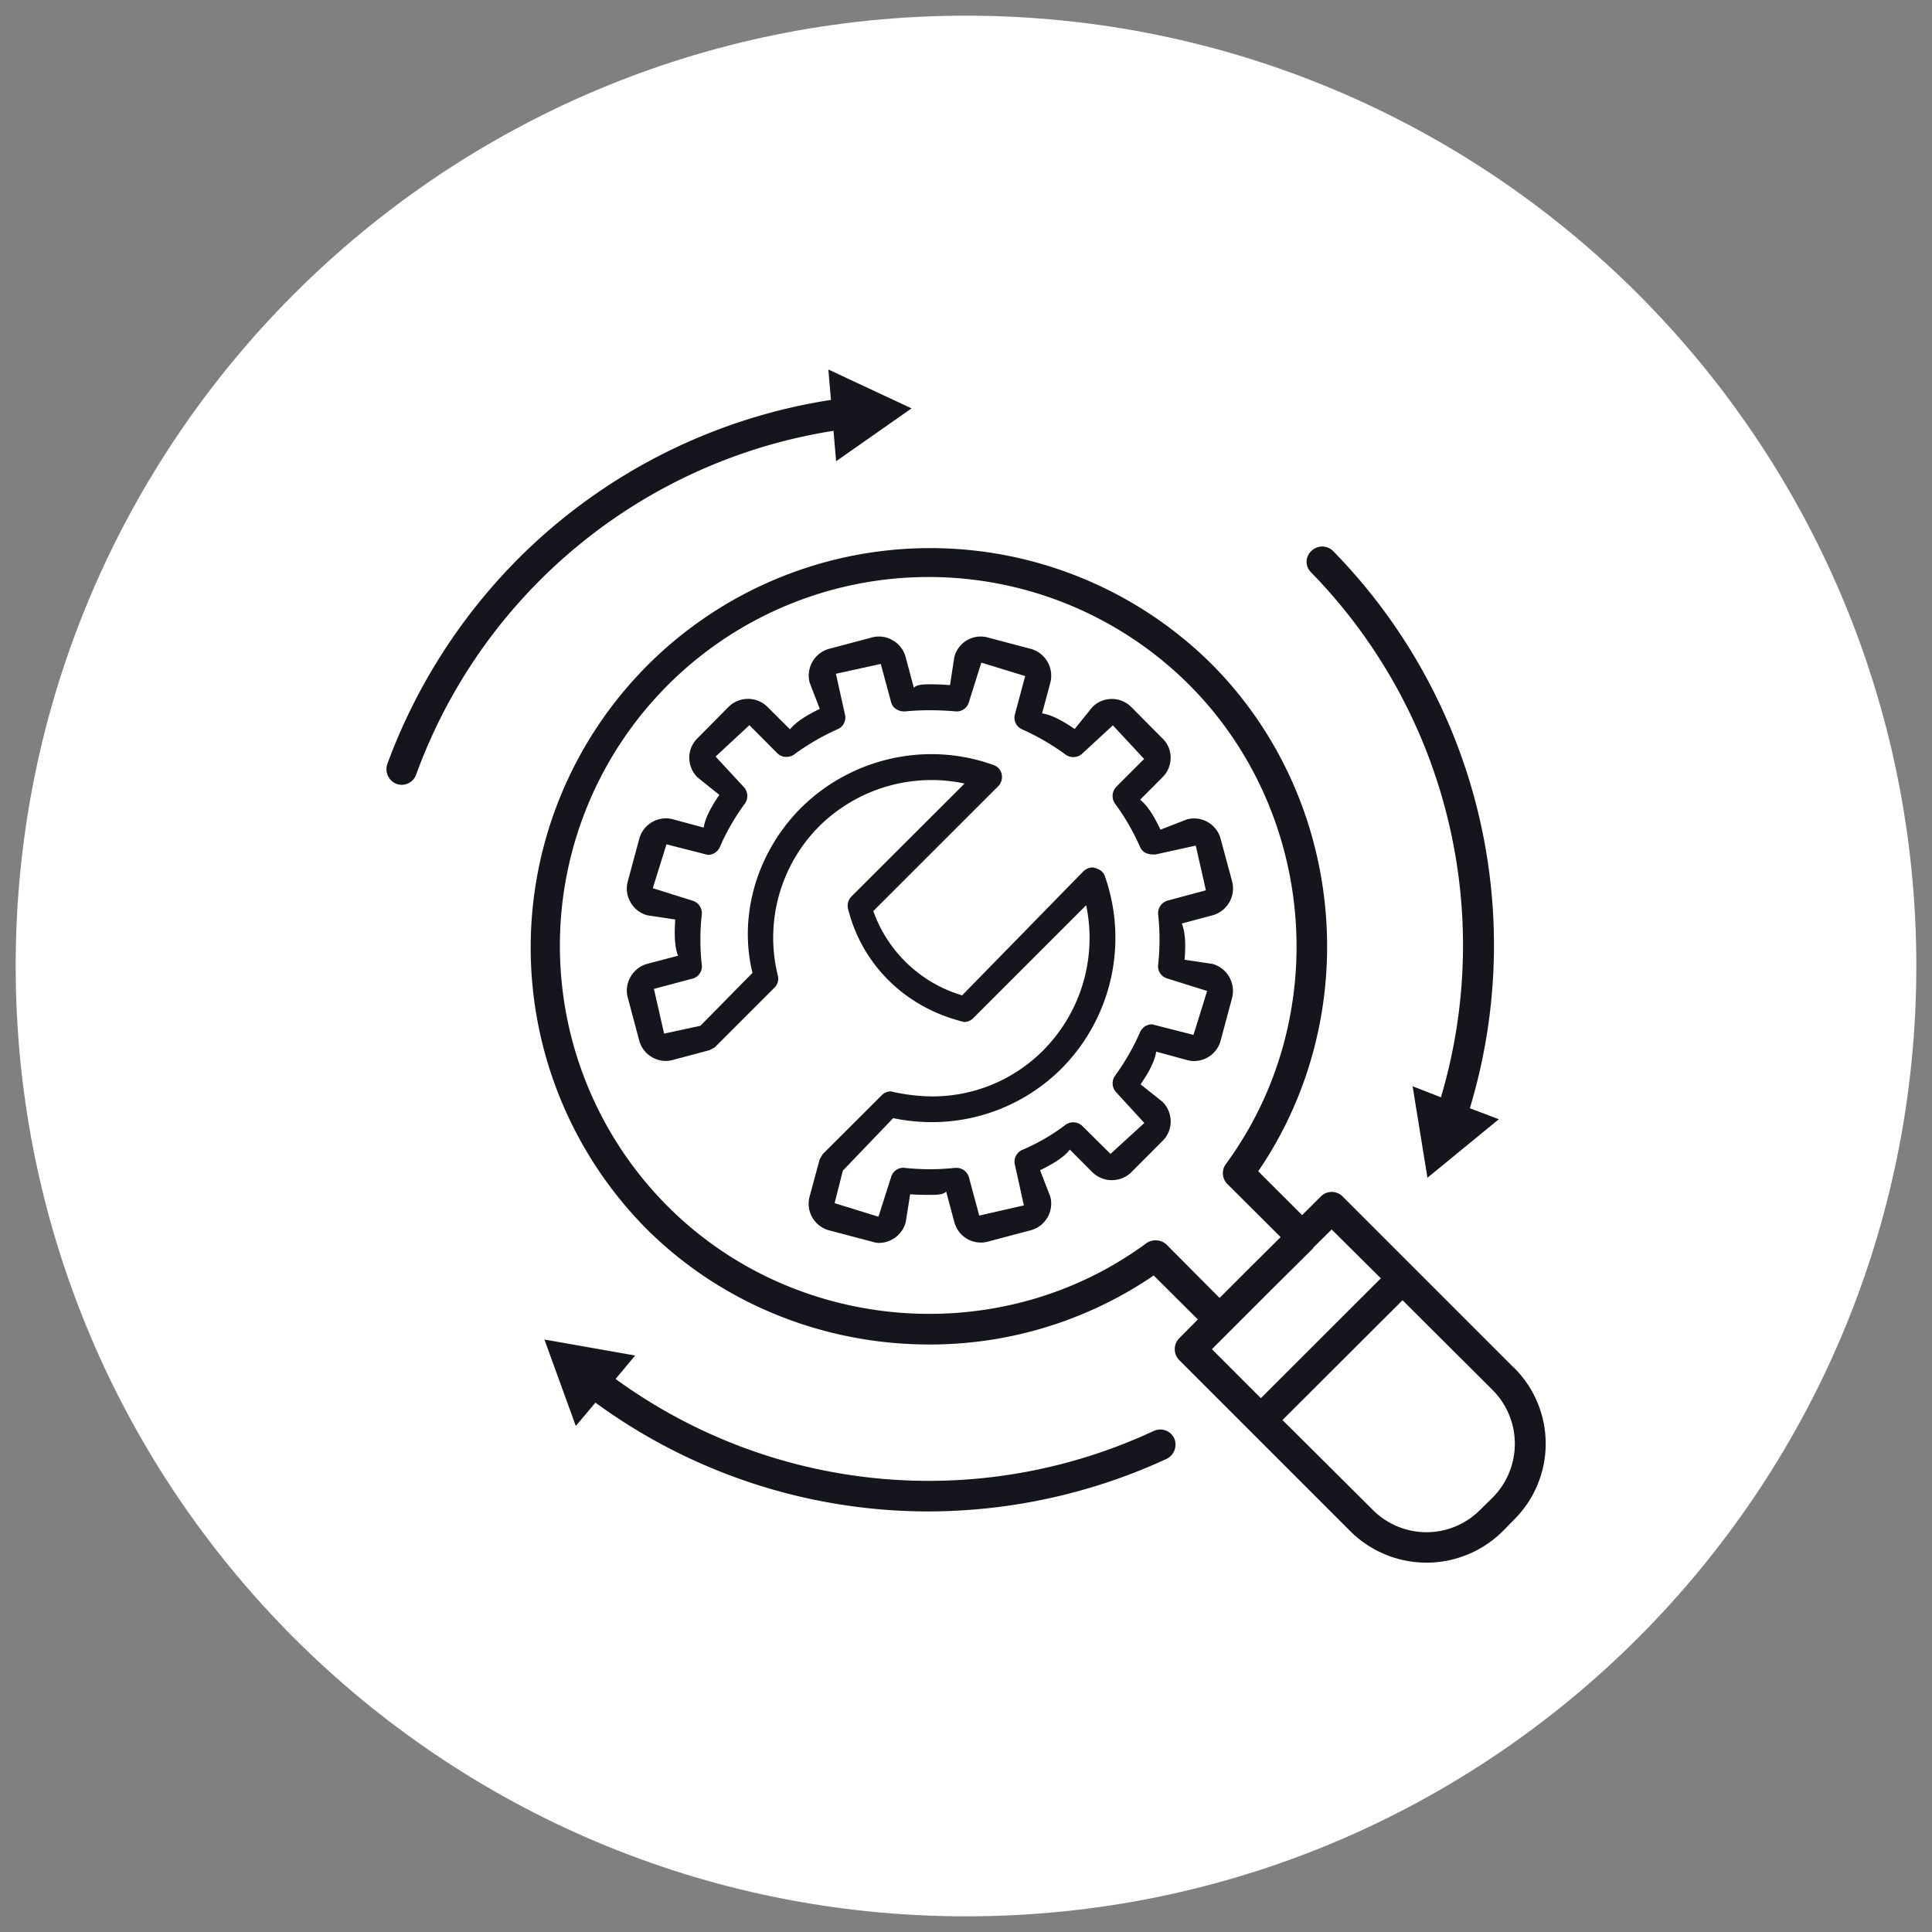
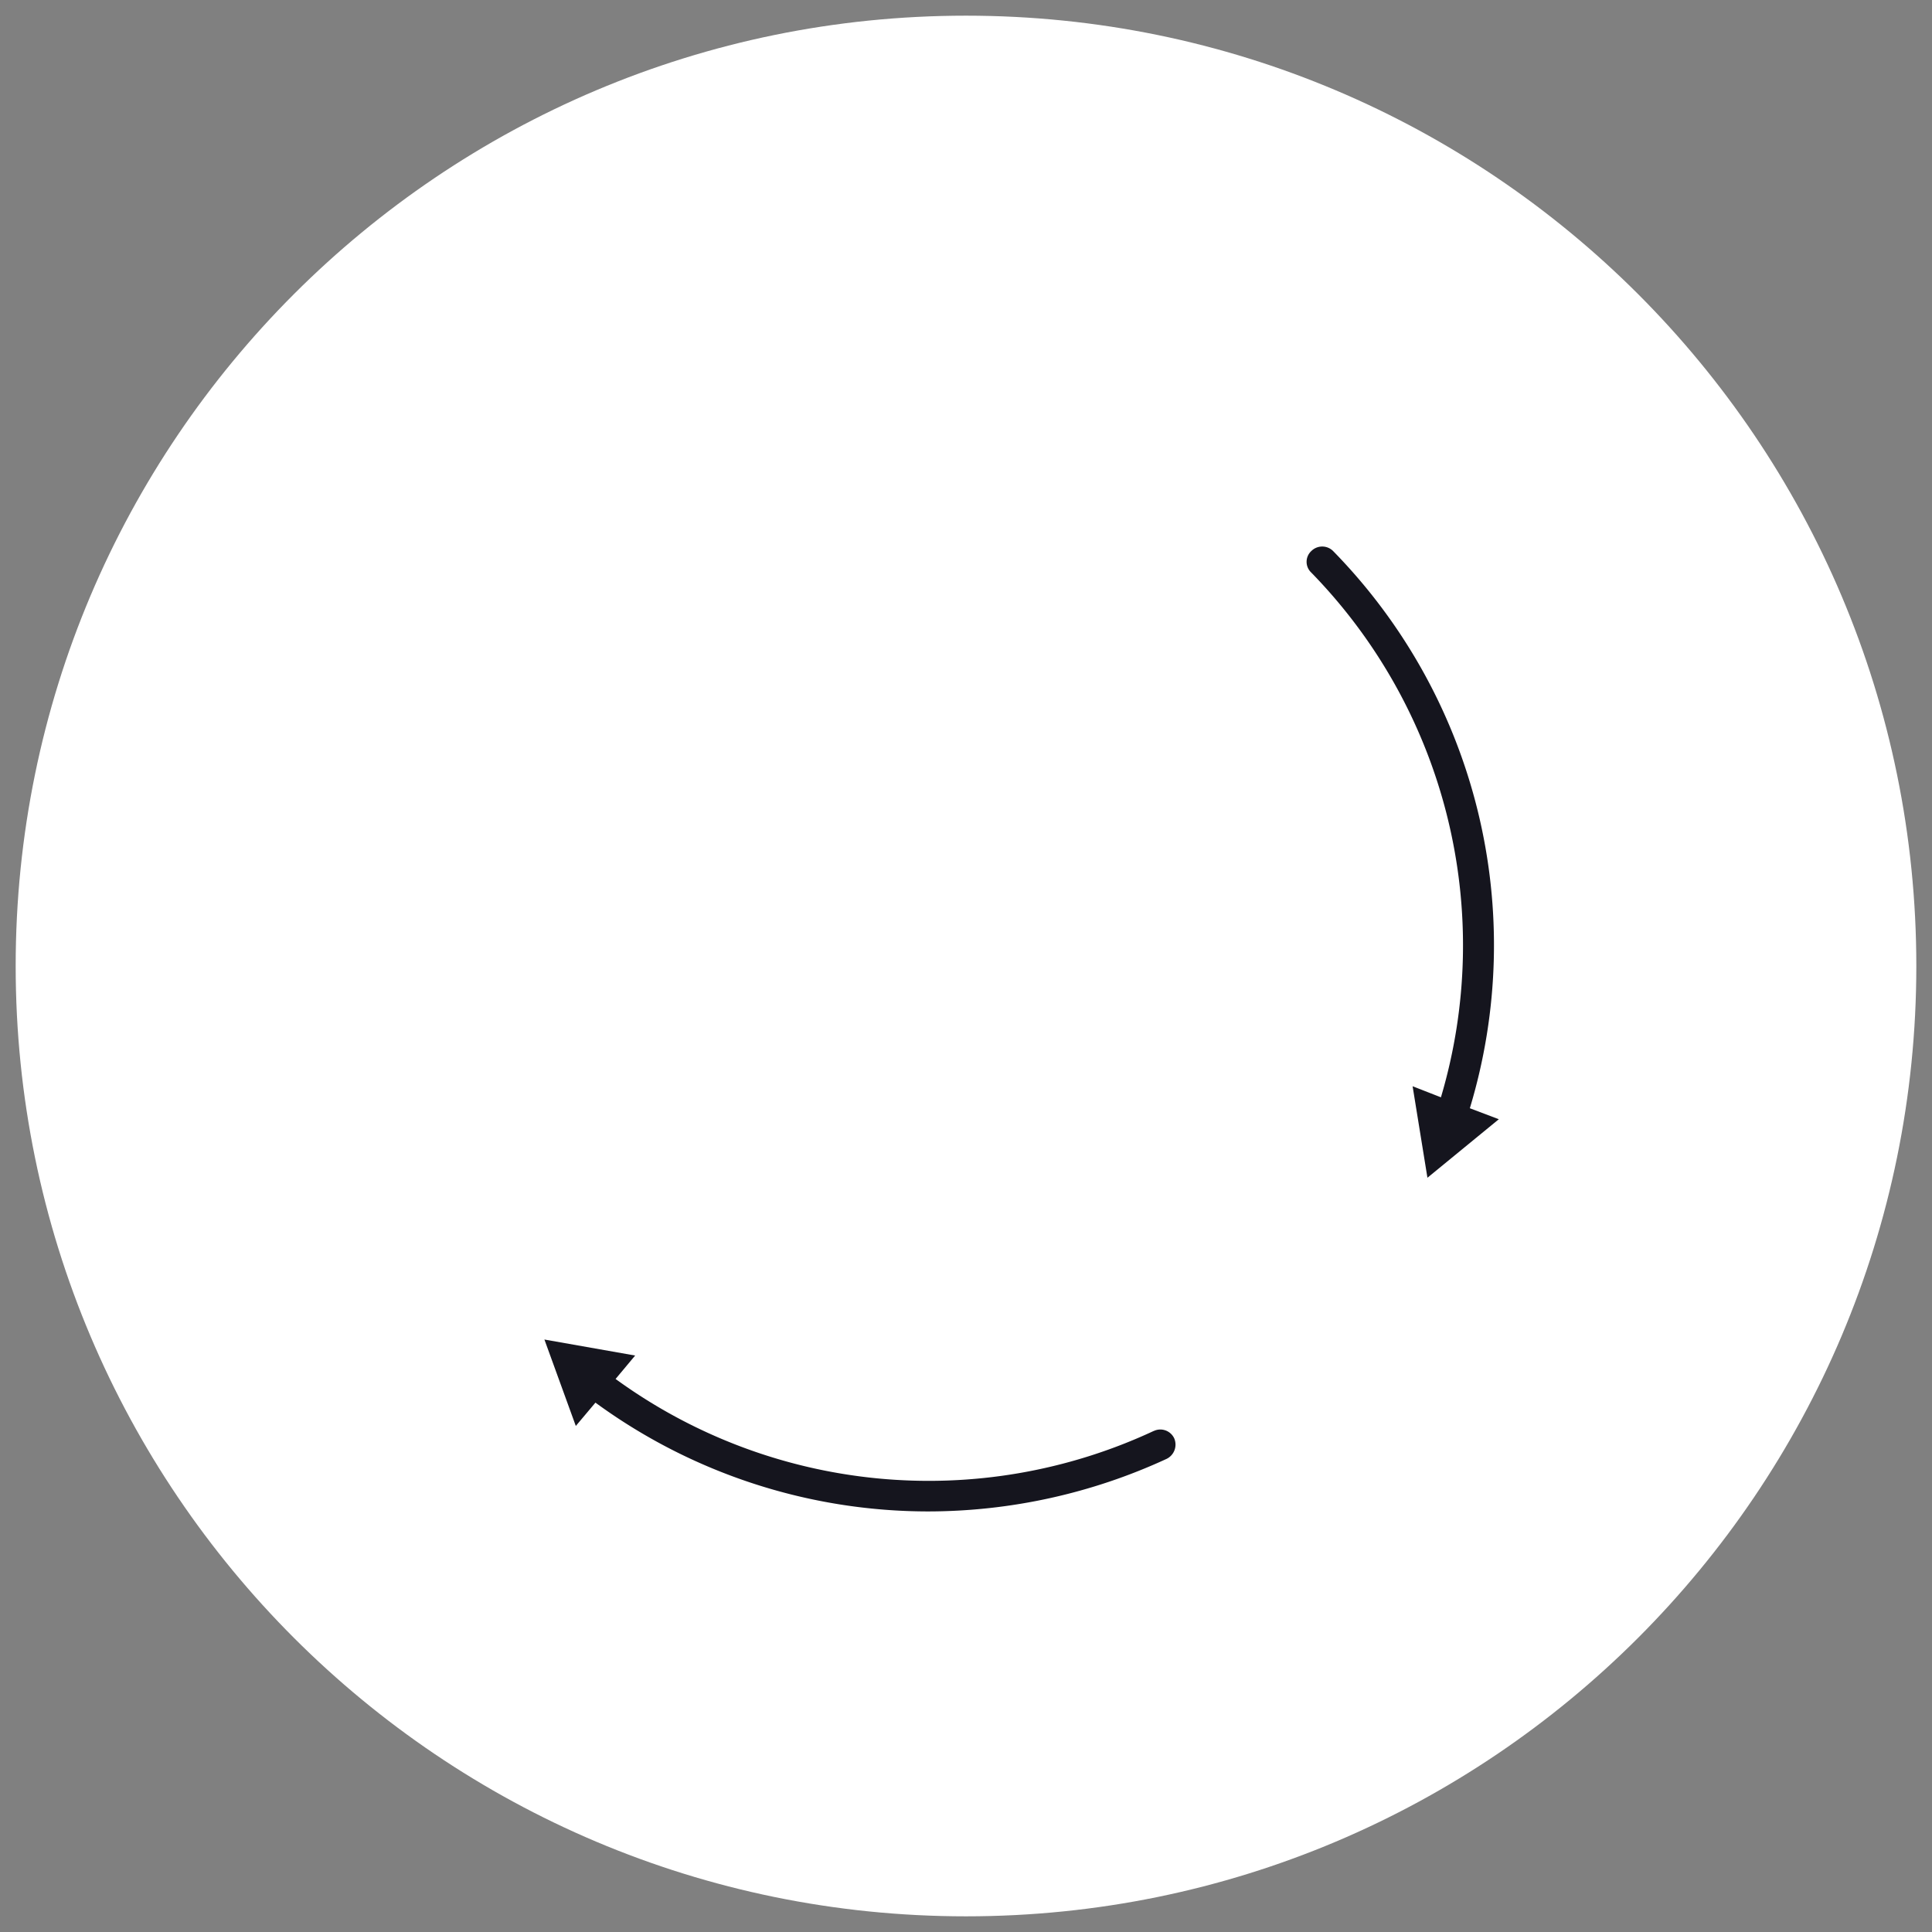
<svg xmlns="http://www.w3.org/2000/svg" id="Calque_1" data-name="Calque 1" viewBox="0 0 800 800">
  <rect x="0" y="0" width="800" height="800" fill="#808080" stroke="none" />
  <defs>
    <style>.cls-1{fill:#fff;}.cls-2{fill:#15151e;}</style>
  </defs>
  <path class="cls-1" d="M793.51,400c0,217.32-176.19,393.51-393.51,393.51S6.49,617.32,6.49,400,182.66,6.49,400,6.49,793.51,182.66,793.51,400" />
-   <path class="cls-2" d="M510.2,413.14a11.64,11.64,0,0,0-8.08-14l-11.61-1.73c.45-5.55.45-11.09-1.16-15L502.12,379a11.55,11.55,0,0,0,8.08-14l-4.75-17.62a11.37,11.37,0,0,0-14-8.08l-10.92,4.25c-2.37-5-5.15-9.86-8.43-12.41l9.24-9.26a11.43,11.43,0,0,0,3.4-8.11,11,11,0,0,0-3.38-8L468.48,292.8a11.36,11.36,0,0,0-16.17,0L445,301.86c-4.45-3.05-9.33-5.88-13.49-6.45l3.41-12.72a11.52,11.52,0,0,0-8.06-14L409.16,264a11.26,11.26,0,0,0-14,8.11l-1.78,11.59c-2.75-.25-5.51-.35-8.28-.35s-5.54.1-6.69,1.47L375,272.08a11.21,11.21,0,0,0-5.33-6.93,11,11,0,0,0-5.68-1.58,10.71,10.71,0,0,0-3,.4l-17.62,4.68a11.5,11.5,0,0,0-8.11,14l4.2,10.89c-5,2.4-9.76,5.23-12.34,8.46l-9.28-9.24a11.42,11.42,0,0,0-16.22,0L288.8,305.72a11.13,11.13,0,0,0-3.38,7.93,11.52,11.52,0,0,0,3.35,8.19l9.09,7.3c-3.1,4.51-5.83,9.36-6.48,13.54l-12.72-3.42a11,11,0,0,0-2.85-.4,11.45,11.45,0,0,0-11.11,8.48L259.94,365a11.23,11.23,0,0,0,1.18,8.66A11.35,11.35,0,0,0,268,379l11.61,1.75c-.38,5.53-.38,11.07,1.15,15L268,399.1a11.41,11.41,0,0,0-6.88,5.38,11.17,11.17,0,0,0-1.15,8.69l4.7,17.62a11.46,11.46,0,0,0,11,8.53,10.84,10.84,0,0,0,3-.43l15.17-4.05,2.1-1.13L320.66,409a5.16,5.16,0,0,0,1.43-5A65.34,65.34,0,0,1,339.36,342,66.14,66.14,0,0,1,385.71,323a64.9,64.9,0,0,1,13.69,1.45l-46.85,46.78a5.42,5.42,0,0,0-1.38,5.13c5.76,23,23.63,40.93,48.08,46.83a5.45,5.45,0,0,0,3.66-1.5l46.85-46.85a66,66,0,0,1-17.7,60A64.62,64.62,0,0,1,386,454a77.87,77.87,0,0,1-17.12-2.08,5.13,5.13,0,0,0-3.76,1.58l-24.48,24.43-1.22,2.1-4.18,15.44a11.39,11.39,0,0,0,8.11,14L361,514.13a10.47,10.47,0,0,0,3,.53,11.38,11.38,0,0,0,5.68-1.55,11.65,11.65,0,0,0,5.36-7l1.83-11.57c2.75.18,5.5.23,8.26.23s5.5-.05,6.65-1.38l3.41,12.72a11.35,11.35,0,0,0,11,8.41,11,11,0,0,0,3-.43l17.69-4.68a11.42,11.42,0,0,0,8-14l-4.21-10.83c5-2.48,9.84-5.23,12.32-8.56l9.33,9.36a11.55,11.55,0,0,0,16.17,0l12.87-12.92a11.31,11.31,0,0,0,3.4-8.11,11.6,11.6,0,0,0-3.4-8.13L472.29,449c3.1-4.51,5.88-9.39,6.45-13.54l12.72,3.47a10.77,10.77,0,0,0,3,.43,11.42,11.42,0,0,0,11-8.53Zm-16,15.39-17.14-4.38a5.37,5.37,0,0,0-4.94,3.16,97.3,97.3,0,0,1-10.36,18.07,5.4,5.4,0,0,0,.45,6.93L473.84,465l-14,12.81-11.56-11.46a5.46,5.46,0,0,0-3.86-1.63,5.34,5.34,0,0,0-3.15,1,85,85,0,0,1-18,10.44,5.3,5.3,0,0,0-3,6.23l3.7,16.74-18.49,4.21-4.26-15.82a5.34,5.34,0,0,0-5.18-3.93l-.6,0a97.58,97.58,0,0,1-10.38.57,105.19,105.19,0,0,1-11-.62,5.31,5.31,0,0,0-5.1,3.95l-5.21,16.32-18.15-5.61L349,484.75,369.84,463a78.58,78.58,0,0,0,16,1.65,75.87,75.87,0,0,0,53.81-22.28,76.86,76.86,0,0,0,17.82-79.66c-.6-1.63-2-2.93-4.88-3.53a5.75,5.75,0,0,0-4,1.63l-50.2,51.35a55.89,55.89,0,0,1-36.77-34.91l51.73-51.71a5.52,5.52,0,0,0,1.43-5,5.18,5.18,0,0,0-3.4-3.77,75.73,75.73,0,0,0-25.68-4.49,76.8,76.8,0,0,0-54,22.23c-18.27,18.32-25.95,44.4-20.12,68.35l-21.57,21.9L275,428l-4.23-18.52,15.82-4.21a5.23,5.23,0,0,0,4-5.81,93.81,93.81,0,0,1,0-20.72,5.38,5.38,0,0,0-3.9-5.81l-16.37-5.15,5.65-18.17L293.15,354a5.46,5.46,0,0,0,4.89-3.18,90.46,90.46,0,0,1,10.36-18,5.45,5.45,0,0,0-.48-7l-11.61-12.54,14-13,11.54,11.61a5.2,5.2,0,0,0,3.75,1.53,5.53,5.53,0,0,0,3.23-1A96.17,96.17,0,0,1,346.74,302a5.25,5.25,0,0,0,3.1-6.3L346.14,279l18.57-4.08,4.23,15.67c.55,2.33,2.6,4,5.61,4h.12c3.46-.33,6.94-.5,10.42-.5s6.93.17,11,.5a5.22,5.22,0,0,0,5.13-3.93l5.13-16.29,18.15,5.58-4.23,15.79a5.23,5.23,0,0,0,3,6.28,98.13,98.13,0,0,1,18,10.47,5.39,5.39,0,0,0,3.23,1,5.19,5.19,0,0,0,3.73-1.53l12.59-11.61,12.94,13.92L462.2,325.82a5.48,5.48,0,0,0-.45,7,94.85,94.85,0,0,1,10.38,18c.83,1.81,2.53,3,5.59,3a5.78,5.78,0,0,0,.72,0l16.7-3.68,4.2,18.52-15.89,4.26a5.45,5.45,0,0,0-3.88,5.78,94.44,94.44,0,0,1,0,20.72,5.26,5.26,0,0,0,3.91,5.79l16.37,5.13Z" />
  <path class="cls-2" d="M596.65,454.37l-11.72-4.58,6.14,37.89,29.56-24.23-12-4.55A233.22,233.22,0,0,0,552,228.16a6.39,6.39,0,0,0-9,0,6.08,6.08,0,0,0-.08,8.88,221.05,221.05,0,0,1,53.74,217.33" />
  <path class="cls-2" d="M477.7,592.54A220.33,220.33,0,0,1,254.9,571L263,561.3l-37.57-6.63,13,35.79,8.13-9.66a233.52,233.52,0,0,0,137.71,45.05,236,236,0,0,0,98.81-21.77,6.57,6.57,0,0,0,3.13-8.51,6.34,6.34,0,0,0-8.51-3" />
-   <path class="cls-2" d="M346.21,191l31.24-21.9L343,153l1.08,12.59a233.53,233.53,0,0,0-129.25,65.52,235.93,235.93,0,0,0-54.46,85.28,6.56,6.56,0,0,0,3.83,8.21,6.34,6.34,0,0,0,8.13-3.88A220.35,220.35,0,0,1,345.14,178.39Z" />
-   <path class="cls-2" d="M626.94,566.42l-71-71a6.35,6.35,0,0,0-9,0l-7.76,7.73L521,485c44.37-64.93,36.34-154.45-19.6-210.32a165.42,165.42,0,0,0-233.87,234c31.79,31.76,74.41,48.05,117.29,48.05a164.27,164.27,0,0,0,92.9-28.58L496,546.35l-7.68,7.76a6.46,6.46,0,0,0,0,9.11l71,71a44.75,44.75,0,0,0,62.75,0l4.91-5a44.3,44.3,0,0,0,0-62.82M483,515.31a6.73,6.73,0,0,0-8.25-.57c-60.07,44.3-145.37,37.67-198.16-15.12a152.69,152.69,0,0,1,215.88-216c52.81,53,59.34,138.16,15.14,198.38a6.36,6.36,0,0,0,.67,8.33l22,21.93-12.59,12.51L505,537.44Zm18.83,43.35,24.8-24.8,17.14-17v-.2l7.64-7.56,20.37,20.22-49.68,49.64ZM618,620.18l-5,4.91a31.31,31.31,0,0,1-44.67,0L531.05,588l49.71-49.61L618,575.51a31.57,31.57,0,0,1,0,44.67" />
</svg>